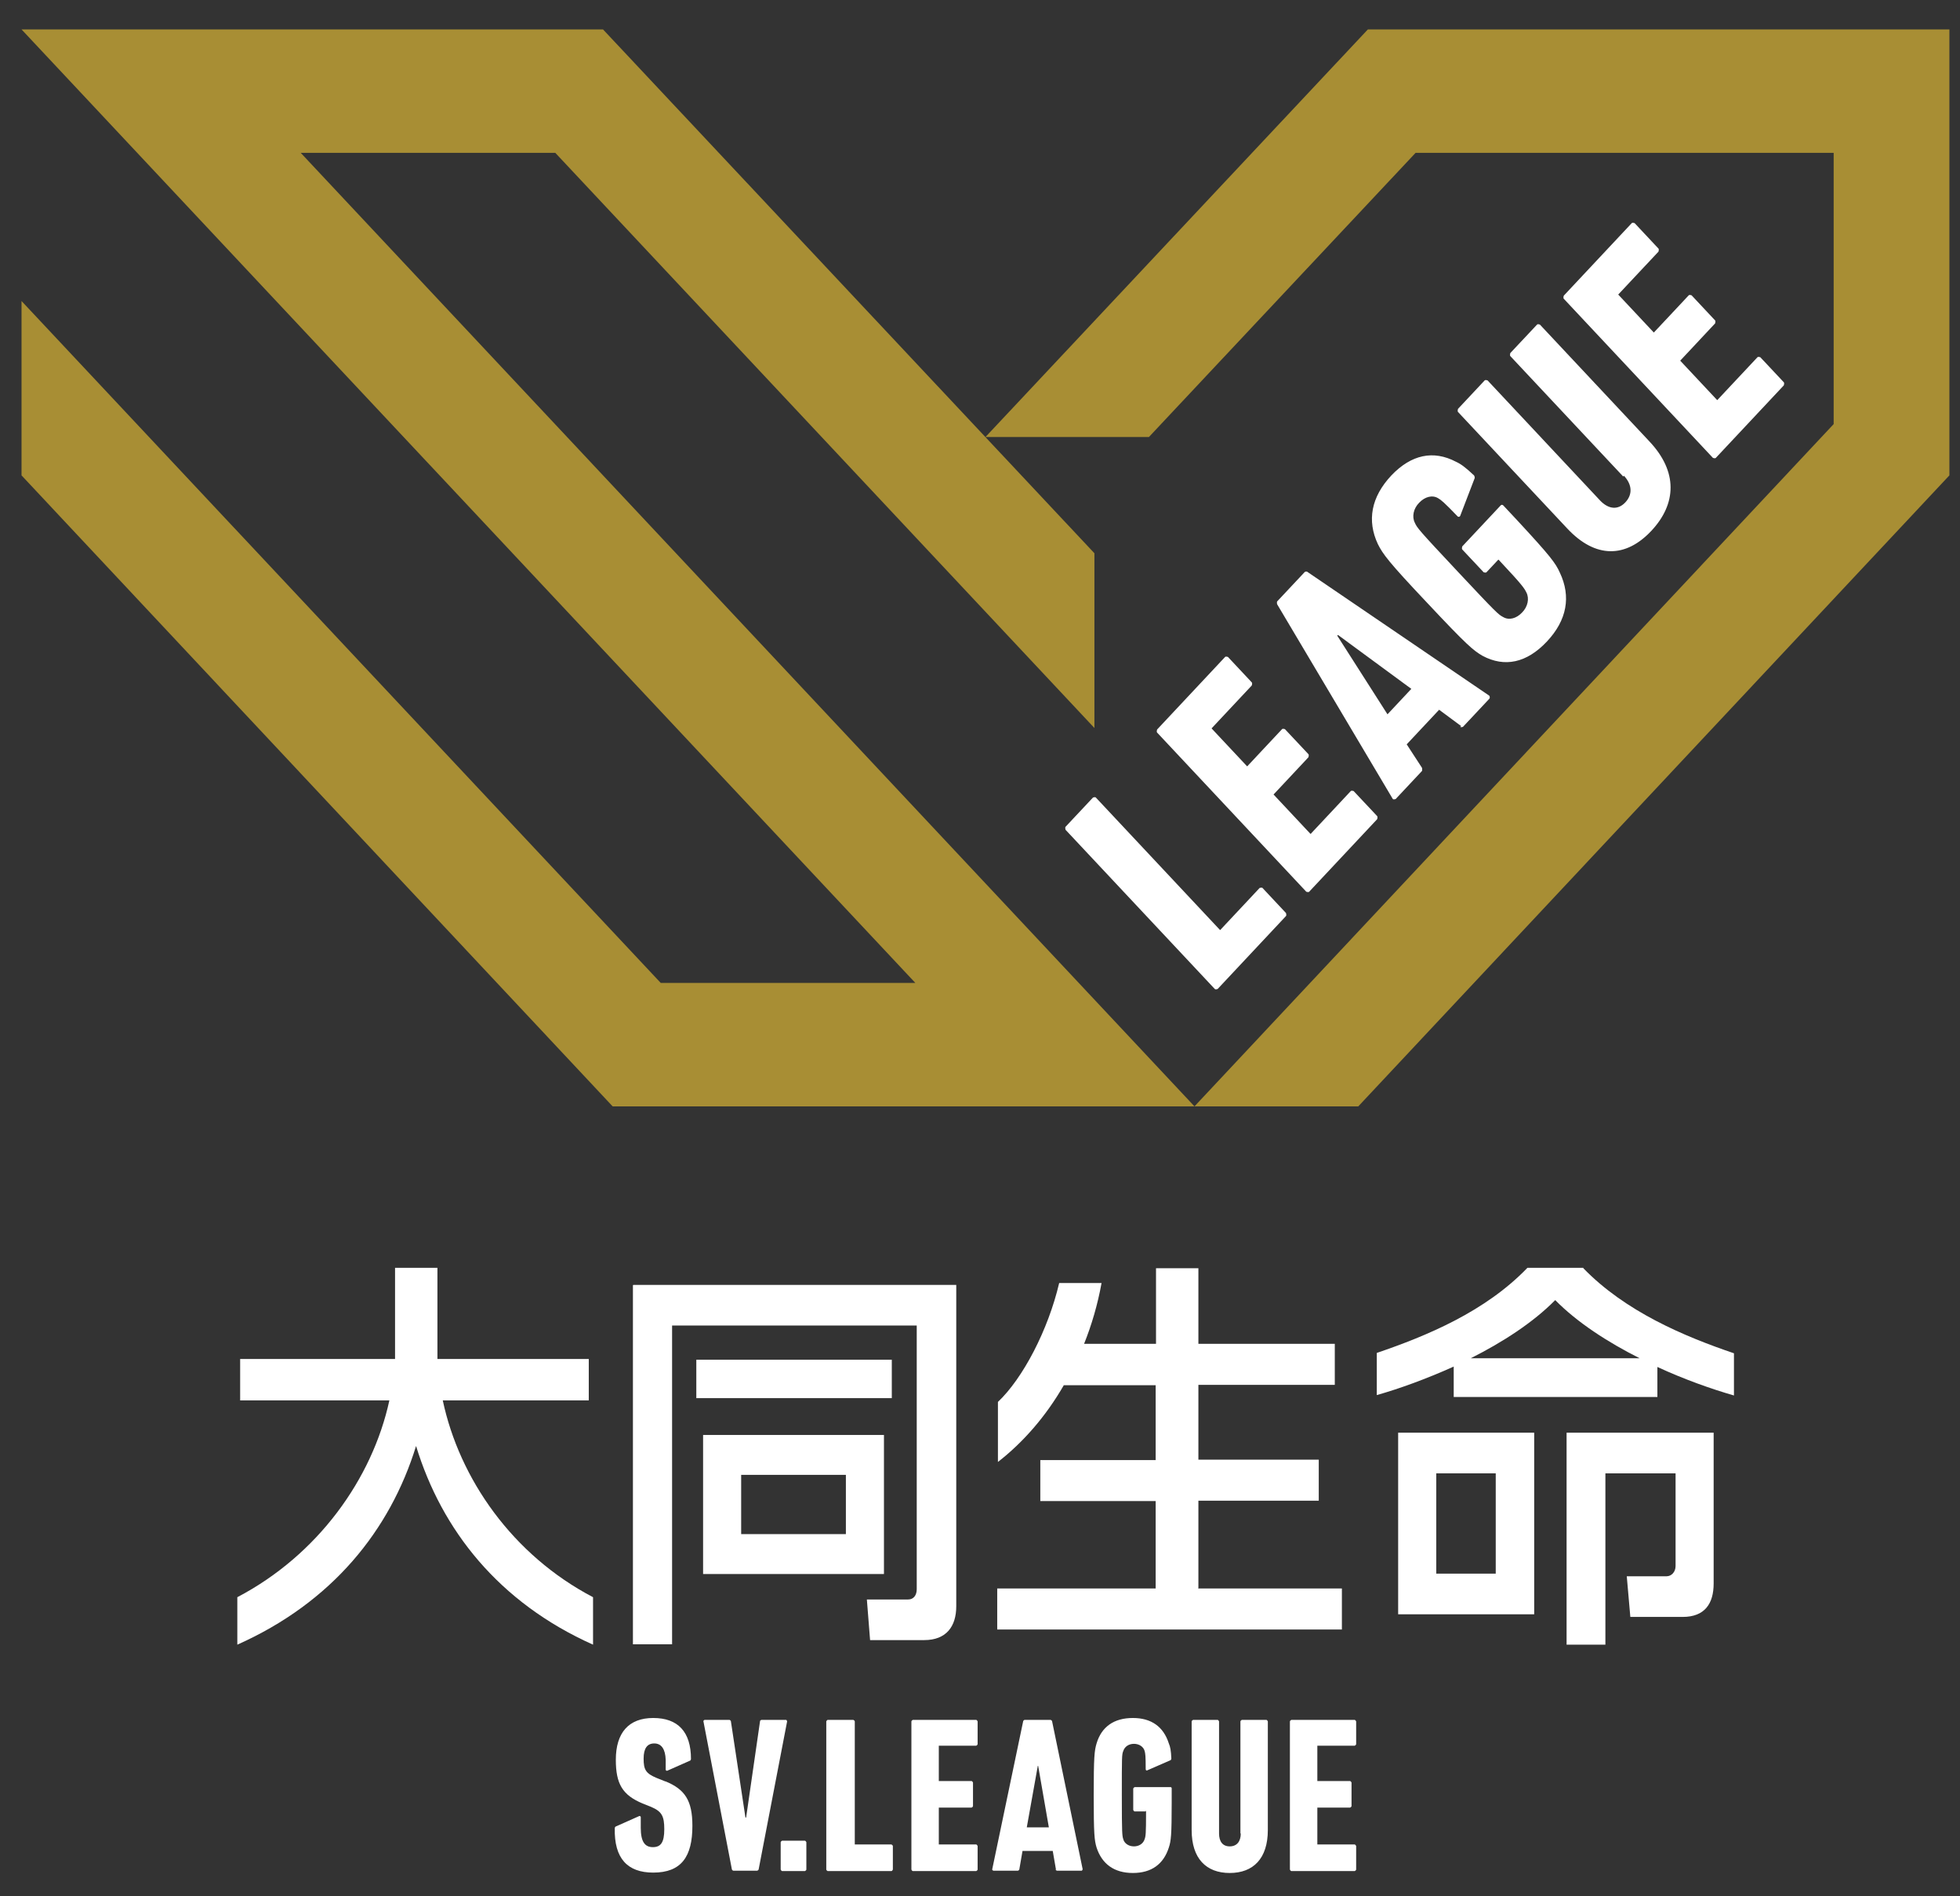
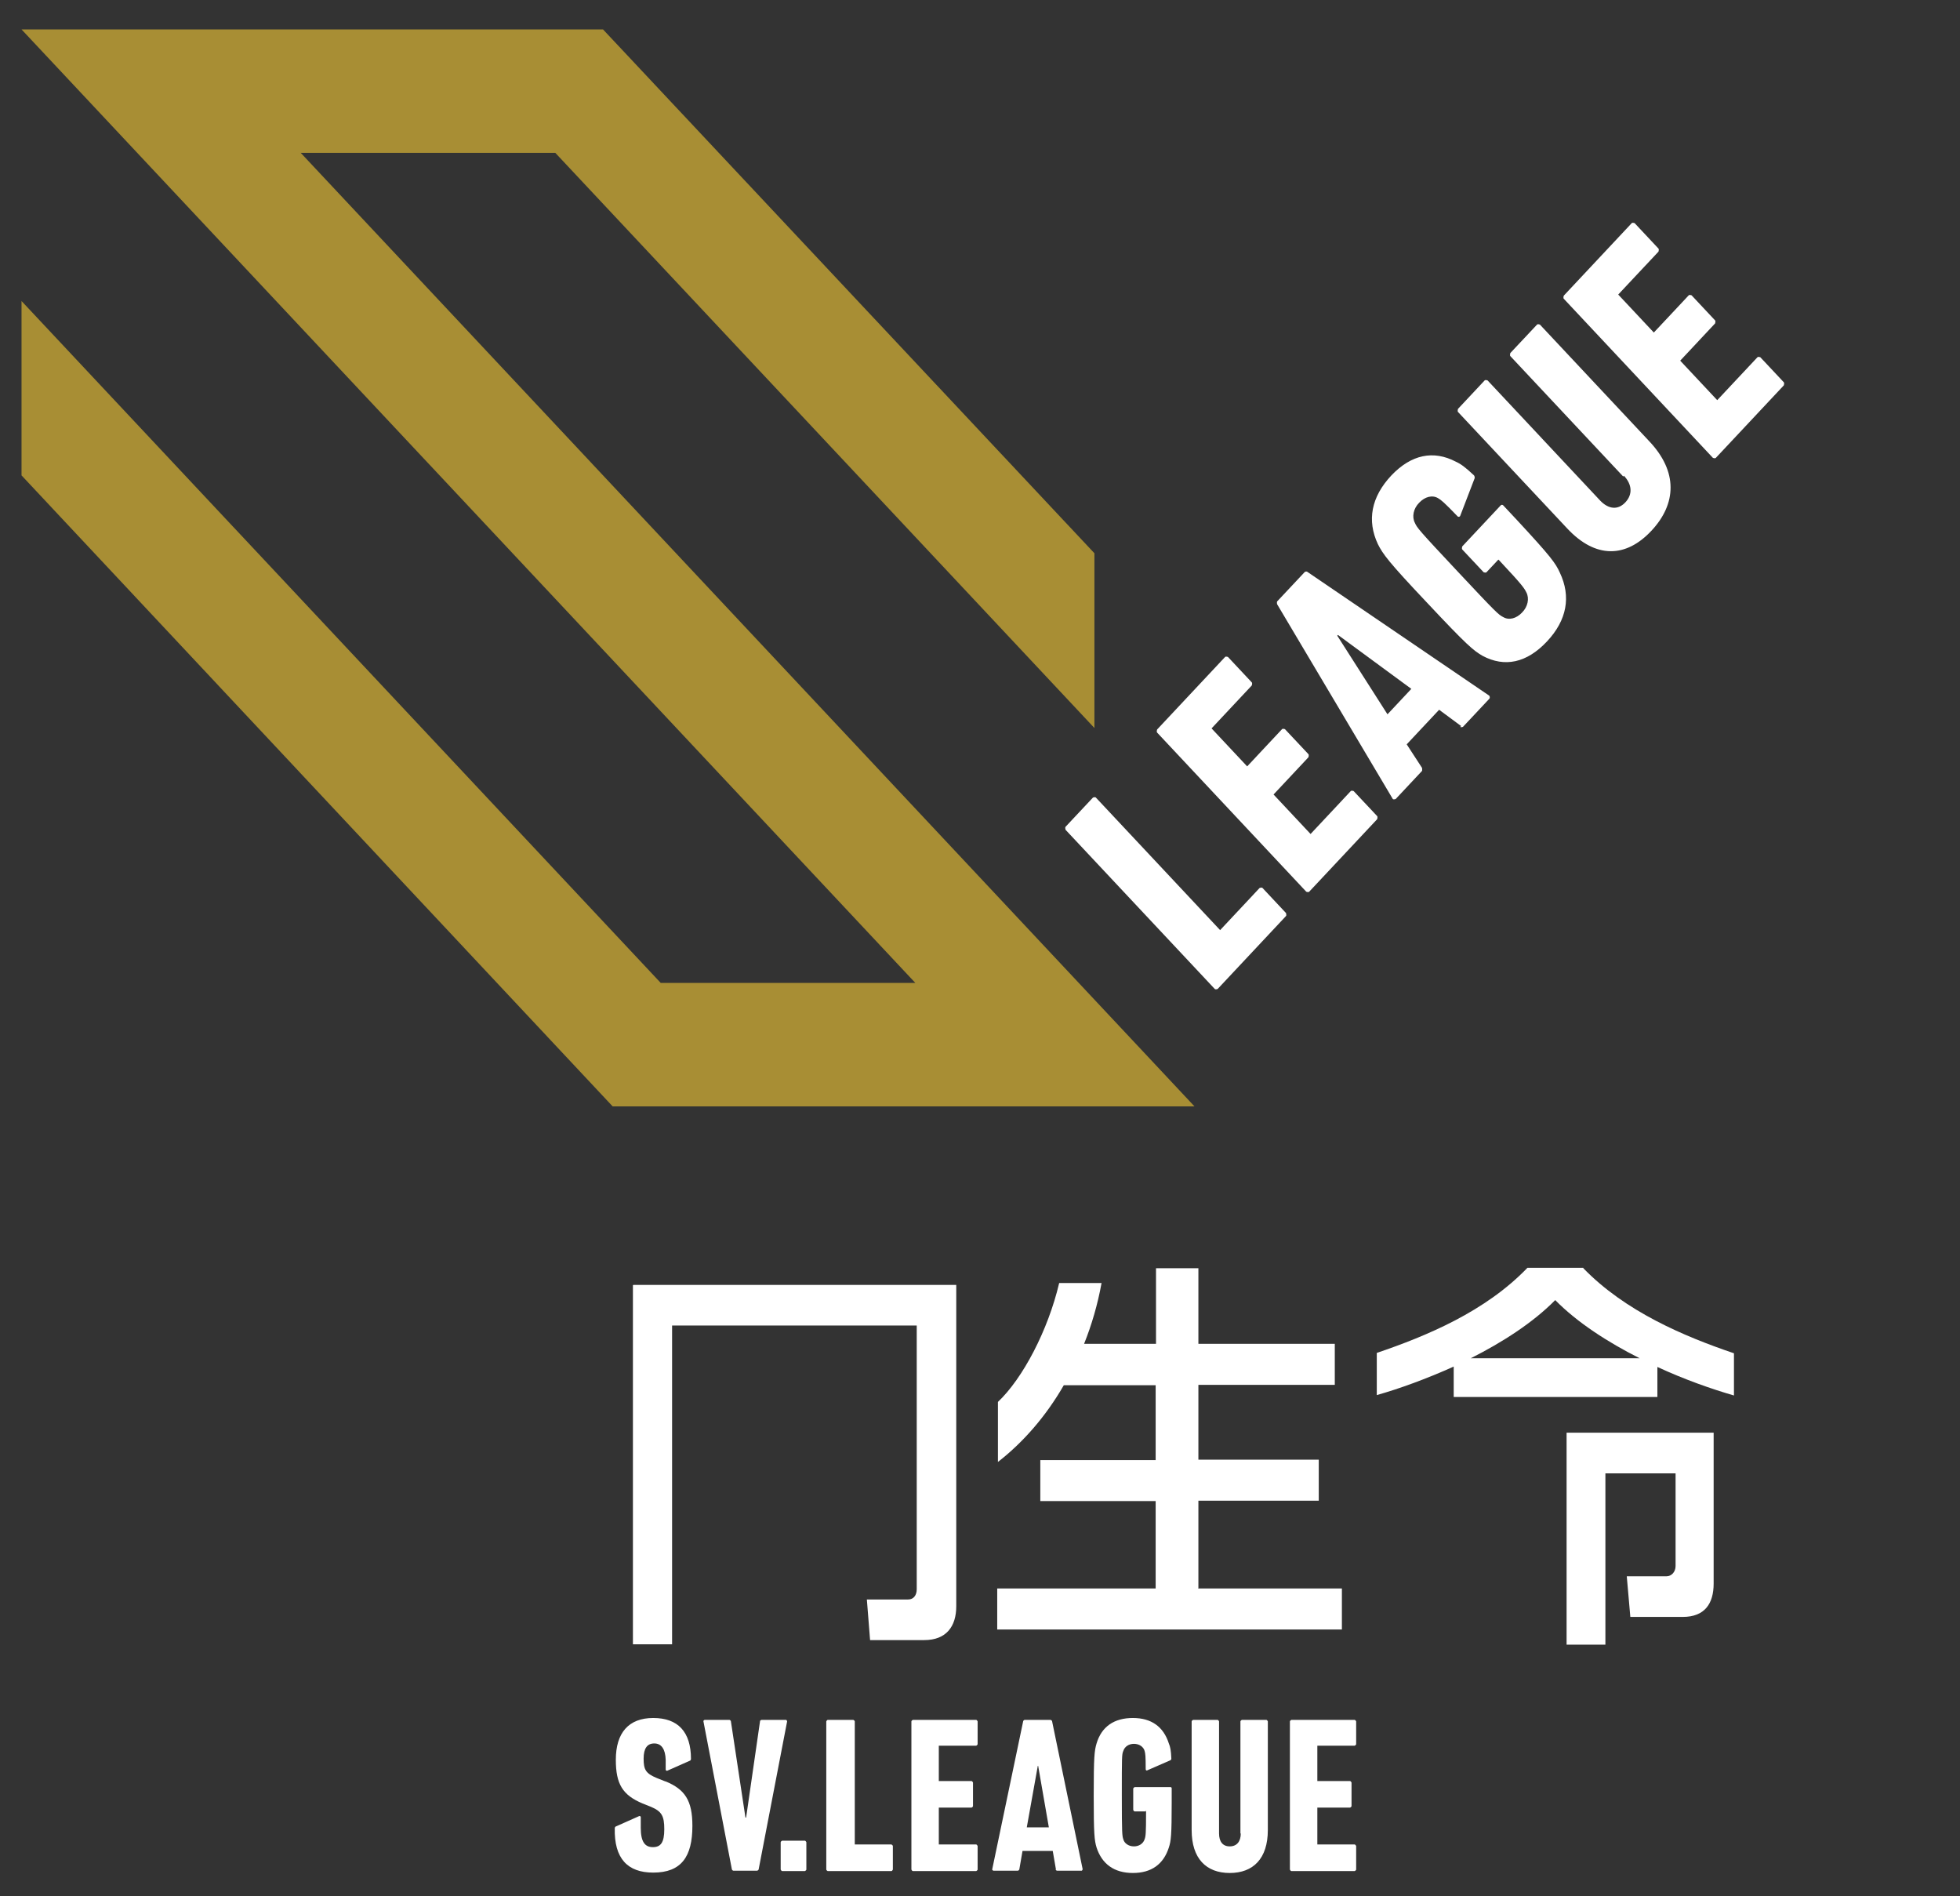
<svg xmlns="http://www.w3.org/2000/svg" width="61" height="59" viewBox="0 0 61 59" fill="none">
  <rect x="0" y="0" width="61" height="59" fill="#333333" stroke="none" />
-   <path d="M60.67 0.915H42.572L30.67 13.599H35.757L44.057 4.756H57.068V13.197L37.175 34.428H42.273L60.67 14.793V0.915Z" fill="#A88E34" />
  <path d="M9.359 4.756H17.282L34.061 22.654V17.216L18.767 0.915H0.67L28.487 30.586H20.563L0.67 9.367V14.793L19.067 34.428H37.175L9.359 4.756Z" fill="#A88E34" />
  <path d="M39.203 27.631C39.203 27.631 39.27 27.607 39.292 27.631L40.023 28.411C40.023 28.411 40.046 28.482 40.023 28.505L37.896 30.775C37.896 30.775 37.829 30.799 37.807 30.775L33.163 25.822C33.163 25.822 33.141 25.751 33.163 25.727L34.017 24.817C34.017 24.817 34.083 24.793 34.105 24.817L37.973 28.943L39.214 27.619L39.203 27.631ZM38.948 21.223L38.217 20.443C38.217 20.443 38.151 20.419 38.128 20.443L36.012 22.701C36.012 22.701 35.989 22.772 36.012 22.796L40.655 27.749C40.655 27.749 40.722 27.772 40.744 27.749L42.861 25.491C42.861 25.491 42.883 25.42 42.861 25.396L42.129 24.616C42.129 24.616 42.063 24.592 42.04 24.616L40.788 25.952L39.636 24.723L40.722 23.564C40.722 23.564 40.744 23.493 40.722 23.469L39.99 22.689C39.99 22.689 39.924 22.666 39.901 22.689L38.815 23.848L37.707 22.666L38.959 21.33C38.959 21.33 38.982 21.259 38.959 21.235L38.948 21.223ZM51.605 7.724L50.873 6.943C50.873 6.943 50.807 6.92 50.784 6.943L48.668 9.201C48.668 9.201 48.645 9.272 48.668 9.296L53.311 14.249C53.311 14.249 53.378 14.273 53.4 14.249L55.517 11.991C55.517 11.991 55.539 11.92 55.517 11.896L54.785 11.116C54.785 11.116 54.719 11.093 54.697 11.116L53.444 12.452L52.292 11.223L53.378 10.064C53.378 10.064 53.4 9.993 53.378 9.97L52.646 9.189C52.646 9.189 52.58 9.166 52.558 9.189L51.471 10.348L50.363 9.166L51.616 7.83C51.616 7.83 51.638 7.759 51.616 7.735L51.605 7.724ZM50.541 14.805C50.795 15.076 50.818 15.384 50.585 15.632C50.352 15.88 50.064 15.845 49.809 15.585L46.296 11.837C46.296 11.837 46.23 11.814 46.207 11.837L45.376 12.724C45.376 12.724 45.354 12.795 45.376 12.819L48.779 16.448C49.665 17.393 50.607 17.358 51.394 16.518C52.181 15.679 52.225 14.674 51.327 13.729L47.925 10.1C47.925 10.1 47.859 10.076 47.837 10.1L47.005 10.986C47.005 10.986 46.983 11.057 47.005 11.081L50.518 14.828L50.541 14.805ZM45.476 22.595L44.789 22.086L43.78 23.162L44.257 23.895C44.257 23.895 44.268 23.966 44.257 23.989L43.437 24.864C43.437 24.864 43.37 24.888 43.348 24.864L39.746 18.8C39.746 18.8 39.735 18.741 39.746 18.717L40.611 17.795C40.611 17.795 40.666 17.772 40.688 17.795L46.351 21.649C46.351 21.649 46.385 21.708 46.351 21.744L45.531 22.618C45.531 22.618 45.476 22.642 45.443 22.618L45.476 22.595ZM41.619 19.781L43.182 22.228L43.924 21.436L41.641 19.758L41.619 19.781ZM46.64 17.417L46.706 17.488C47.382 18.209 47.438 18.303 47.504 18.434C47.604 18.623 47.548 18.883 47.371 19.06C47.194 19.249 46.961 19.308 46.784 19.202C46.64 19.131 46.573 19.072 45.365 17.783C44.157 16.495 44.102 16.424 44.035 16.27C43.935 16.081 43.991 15.821 44.168 15.644C44.346 15.455 44.578 15.396 44.756 15.502C44.855 15.561 44.933 15.62 45.365 16.069C45.387 16.093 45.432 16.081 45.443 16.058L45.897 14.875C45.897 14.875 45.897 14.816 45.875 14.793C45.598 14.533 45.465 14.438 45.31 14.367C44.611 14.001 43.924 14.143 43.304 14.793C42.672 15.466 42.539 16.199 42.883 16.932C43.038 17.24 43.204 17.476 44.423 18.765C45.642 20.065 45.853 20.242 46.141 20.408C46.828 20.774 47.515 20.632 48.147 19.959C48.767 19.297 48.9 18.564 48.546 17.819C48.413 17.523 48.258 17.311 47.227 16.199C47.227 16.199 46.917 15.868 46.784 15.726C46.761 15.703 46.728 15.703 46.706 15.726L45.509 17.003C45.509 17.003 45.487 17.074 45.509 17.098L46.174 17.807C46.174 17.807 46.241 17.831 46.263 17.807L46.629 17.417" fill="white" />
-   <path d="M43.514 44.582V50.233H47.748V44.582H43.514ZM46.551 45.847V48.968H44.7V45.847H46.551Z" fill="white" />
  <path d="M48.756 51.178H49.964V45.847H52.148V48.731C52.148 48.92 52.015 49.05 51.87 49.05H50.629L50.74 50.315H52.369C53.056 50.315 53.333 49.902 53.333 49.275V44.582H48.756V51.178Z" fill="white" />
  <path d="M49.277 39.452H47.537C46.23 40.811 44.412 41.568 42.849 42.1V43.412C43.559 43.211 44.401 42.904 45.243 42.525V43.471H51.582V42.537C52.425 42.927 53.267 43.223 53.965 43.424V42.111C52.402 41.58 50.585 40.811 49.277 39.464V39.452ZM45.775 42.265C46.761 41.769 47.715 41.154 48.402 40.456C49.089 41.154 50.042 41.769 51.028 42.265H45.775Z" fill="white" />
  <path d="M37.297 49.417V46.698H41.043V45.422H37.297V43.093H41.542V41.816H37.297V39.464H35.978V41.816H33.74C33.972 41.237 34.161 40.599 34.283 39.925H32.964C32.62 41.391 31.834 42.892 31.058 43.625V45.493C31.834 44.89 32.543 44.086 33.108 43.105H35.967V45.434H32.377V46.71H35.967V49.429H31.036V50.706H41.763V49.429H37.286L37.297 49.417Z" fill="white" />
  <path d="M19.698 39.995V51.166H20.917V41.248H28.531V49.452C28.531 49.642 28.431 49.772 28.265 49.772H26.979L27.079 51.036H28.764C29.451 51.036 29.761 50.611 29.761 49.984V39.984H19.709L19.698 39.995Z" fill="white" />
-   <path d="M27.755 42.312H21.671V43.507H27.755V42.312Z" fill="white" />
-   <path d="M27.511 44.653H21.882V48.98H27.511V44.653ZM26.326 47.738H23.067V45.894H26.326V47.738Z" fill="white" />
-   <path d="M13.78 43.577H18.324V42.289H13.614C13.614 42.17 13.614 42.052 13.614 41.934V39.452H12.295V41.934C12.295 42.052 12.295 42.17 12.295 42.289H7.474V43.577H12.118C11.586 46.024 9.89 48.389 7.386 49.701V51.178C10.334 49.866 12.14 47.62 12.949 44.996C13.747 47.608 15.52 49.866 18.457 51.178V49.701C15.952 48.389 14.301 46.024 13.78 43.577Z" fill="white" />
  <path d="M27.744 57.396C27.744 57.396 27.788 57.42 27.788 57.444V58.176C27.788 58.176 27.766 58.224 27.744 58.224H25.76C25.76 58.224 25.716 58.2 25.716 58.176V53.566C25.716 53.566 25.738 53.519 25.76 53.519H26.558C26.558 53.519 26.603 53.542 26.603 53.566V57.396H27.755H27.744ZM30.426 54.299V53.566C30.426 53.566 30.404 53.519 30.382 53.519H28.409C28.409 53.519 28.365 53.542 28.365 53.566V58.176C28.365 58.176 28.387 58.224 28.409 58.224H30.382C30.382 58.224 30.426 58.2 30.426 58.176V57.444C30.426 57.444 30.404 57.396 30.382 57.396H29.218V56.249H30.238C30.238 56.249 30.282 56.226 30.282 56.202V55.469C30.282 55.469 30.26 55.422 30.238 55.422H29.218V54.323H30.382C30.382 54.323 30.426 54.299 30.426 54.275V54.299ZM42.207 54.299V53.566C42.207 53.566 42.184 53.519 42.162 53.519H40.19C40.19 53.519 40.145 53.542 40.145 53.566V58.176C40.145 58.176 40.167 58.224 40.19 58.224H42.162C42.162 58.224 42.207 58.2 42.207 58.176V57.444C42.207 57.444 42.184 57.396 42.162 57.396H40.999V56.249H42.018C42.018 56.249 42.063 56.226 42.063 56.202V55.469C42.063 55.469 42.04 55.422 42.018 55.422H40.999V54.323H42.162C42.162 54.323 42.207 54.299 42.207 54.275V54.299ZM38.616 57.053C38.616 57.302 38.494 57.455 38.272 57.455C38.051 57.455 37.94 57.302 37.94 57.053V53.566C37.94 53.566 37.918 53.519 37.896 53.519H37.131C37.131 53.519 37.087 53.542 37.087 53.566V56.947C37.087 57.834 37.541 58.283 38.272 58.283C39.004 58.283 39.458 57.834 39.458 56.947V53.566C39.458 53.566 39.436 53.519 39.414 53.519H38.649C38.649 53.519 38.605 53.542 38.605 53.566V57.053H38.616ZM32.864 58.176L32.764 57.597H31.823L31.723 58.176C31.723 58.176 31.701 58.212 31.678 58.212H30.914C30.914 58.212 30.869 58.188 30.881 58.165L31.845 53.554C31.845 53.554 31.867 53.519 31.889 53.519H32.698C32.698 53.519 32.731 53.531 32.742 53.554L33.695 58.165C33.695 58.165 33.684 58.212 33.662 58.212H32.898C32.898 58.212 32.853 58.2 32.853 58.176H32.864ZM32.299 54.949L31.956 56.864H32.643L32.31 54.949H32.288H32.299ZM23.223 56.557H23.2L22.746 53.554C22.746 53.554 22.724 53.519 22.702 53.519H21.926C21.926 53.519 21.882 53.542 21.893 53.566L22.779 58.176C22.779 58.176 22.801 58.212 22.824 58.212H23.566C23.566 58.212 23.599 58.2 23.61 58.176L24.497 53.566C24.497 53.566 24.486 53.519 24.464 53.519H23.699C23.699 53.519 23.655 53.531 23.655 53.554L23.223 56.545V56.557ZM25.096 58.176V57.325C25.096 57.325 25.073 57.278 25.051 57.278H24.342C24.342 57.278 24.297 57.302 24.297 57.325V58.176C24.297 58.176 24.32 58.224 24.342 58.224H25.051C25.051 58.224 25.096 58.2 25.096 58.176ZM35.668 56.332V56.391C35.668 57.065 35.657 57.136 35.624 57.231C35.579 57.373 35.446 57.455 35.291 57.455C35.125 57.455 34.992 57.361 34.959 57.231C34.925 57.124 34.914 57.065 34.914 55.859C34.914 54.654 34.914 54.595 34.959 54.488C35.003 54.346 35.136 54.264 35.291 54.264C35.458 54.264 35.59 54.358 35.624 54.488C35.646 54.571 35.657 54.63 35.657 55.056C35.657 55.079 35.679 55.103 35.701 55.091L36.433 54.772C36.433 54.772 36.455 54.748 36.455 54.725C36.444 54.465 36.422 54.358 36.377 54.252C36.211 53.732 35.834 53.46 35.258 53.46C34.671 53.46 34.283 53.732 34.128 54.252C34.061 54.476 34.039 54.666 34.039 55.871C34.039 57.077 34.061 57.266 34.128 57.491C34.294 57.999 34.671 58.283 35.258 58.283C35.834 58.283 36.211 58.011 36.377 57.491C36.444 57.29 36.466 57.112 36.466 56.084C36.466 56.084 36.466 55.777 36.466 55.647C36.466 55.623 36.444 55.611 36.433 55.611H35.313C35.313 55.611 35.269 55.635 35.269 55.658V56.321C35.269 56.321 35.291 56.368 35.313 56.368H35.657M20.707 55.434L20.441 55.328C20.097 55.186 20.031 55.067 20.031 54.725C20.031 54.405 20.142 54.252 20.363 54.252C20.585 54.252 20.707 54.429 20.718 54.76C20.718 54.878 20.718 54.996 20.718 55.067C20.718 55.091 20.74 55.103 20.762 55.103L21.483 54.784C21.483 54.784 21.505 54.76 21.505 54.736C21.505 53.885 21.095 53.46 20.33 53.46C19.565 53.46 19.166 53.921 19.166 54.76C19.166 55.517 19.377 55.859 19.998 56.12L20.264 56.226C20.596 56.368 20.674 56.51 20.674 56.923C20.674 57.337 20.563 57.479 20.319 57.479C20.064 57.479 19.942 57.302 19.942 56.876C19.942 56.805 19.942 56.628 19.942 56.545C19.942 56.521 19.92 56.51 19.898 56.51L19.155 56.841C19.155 56.841 19.133 56.864 19.133 56.888C19.111 57.834 19.532 58.271 20.33 58.271C21.206 58.271 21.549 57.775 21.549 56.817C21.549 56.025 21.316 55.682 20.718 55.434H20.707Z" fill="white" />
</svg>